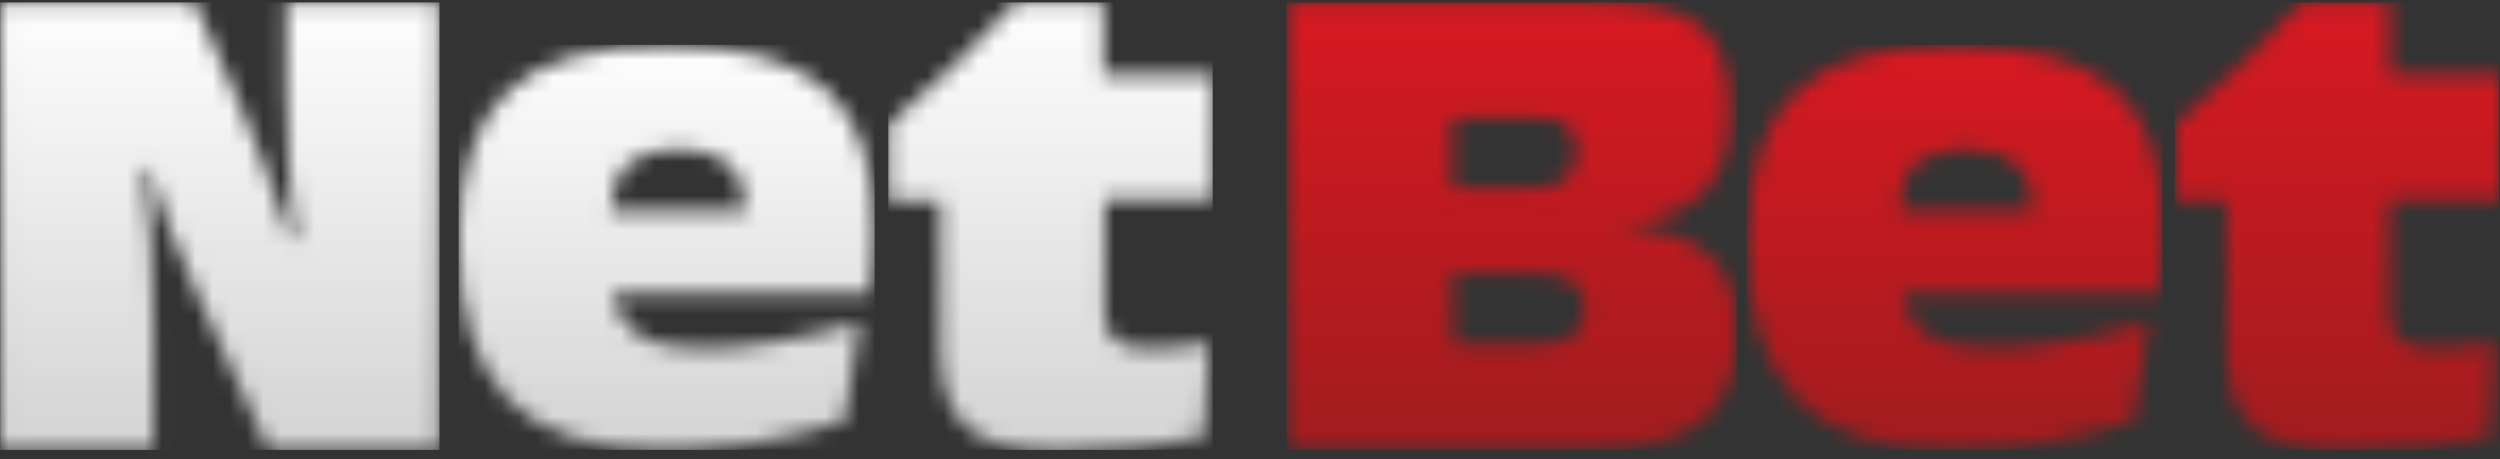
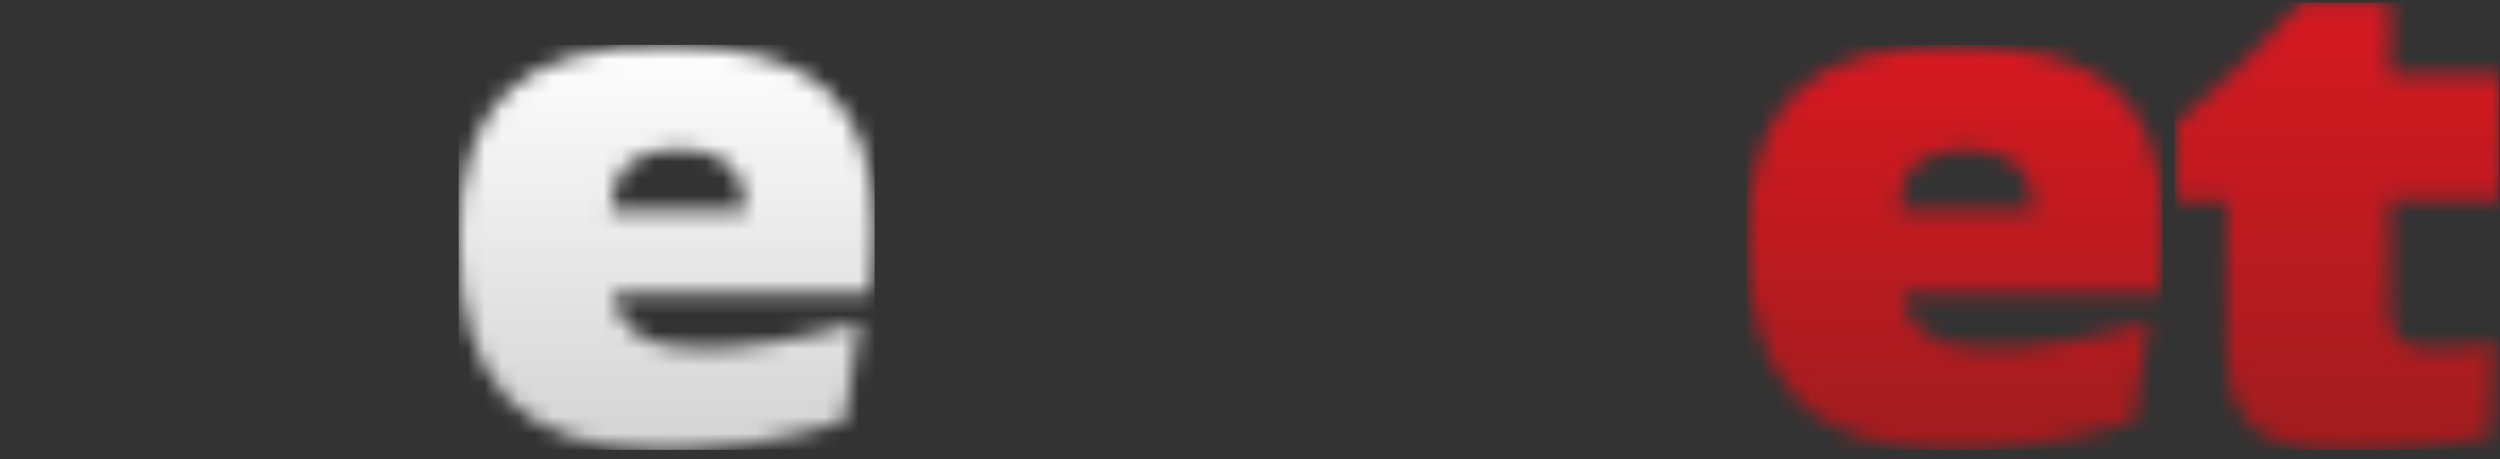
<svg xmlns="http://www.w3.org/2000/svg" width="147" height="27" viewBox="0 0 147 27" fill="none">
  <rect x="0" y="0" width="147" height="27" fill="#333333" stroke="none" />
  <g clip-path="url(#clip0_1_247)">
    <mask id="mask0_1_247" style="mask-type:luminance" maskUnits="userSpaceOnUse" x="75" y="0" width="28" height="27">
      <path d="M75.65 0.142V26.455H93.192C96.411 26.455 98.664 25.892 100.032 24.846C101.4 23.799 102.124 22.029 102.124 19.535C102.124 17.442 101.561 15.914 100.434 14.948C99.308 13.982 97.538 13.419 95.124 13.258C97.377 13.097 99.066 12.454 100.113 11.407C101.159 10.361 101.722 8.752 101.722 6.579C101.722 4.165 101.159 2.556 100.032 1.59C98.906 0.625 96.813 0.142 93.916 0.142H75.65ZM85.387 6.901H90.215C91.1 6.901 91.744 7.062 92.146 7.384C92.549 7.706 92.71 8.189 92.71 8.832C92.71 9.557 92.468 10.12 92.066 10.522C91.583 10.925 90.939 11.085 90.135 11.085H85.387V6.901ZM85.387 16.075H90.296C91.261 16.075 91.985 16.235 92.468 16.557C92.951 16.879 93.192 17.442 93.192 18.086C93.192 18.891 92.951 19.454 92.468 19.776C91.985 20.098 91.181 20.259 90.054 20.259H85.467L85.387 16.075Z" fill="white" />
    </mask>
    <g mask="url(#mask0_1_247)">
-       <path d="M75.65 26.455H102.124V0.142H75.65V26.455Z" fill="url(#paint0_linear_1_247)" />
-     </g>
+       </g>
    <mask id="mask1_1_247" style="mask-type:luminance" maskUnits="userSpaceOnUse" x="102" y="2" width="26" height="25">
      <path d="M105.665 5.373C103.733 7.143 102.768 10.12 102.768 14.144C102.768 18.408 103.733 21.466 105.665 23.478C107.596 25.489 110.654 26.455 114.838 26.455C116.528 26.455 118.298 26.294 120.068 26.053C121.919 25.731 123.689 25.329 125.46 24.765L126.345 18.972C124.574 19.454 122.965 19.857 121.436 20.098C119.907 20.34 118.459 20.5 117.171 20.5C115.482 20.5 114.275 20.259 113.39 19.696C112.504 19.133 112.022 18.328 111.861 17.282H126.989C127.069 16.638 127.149 15.994 127.149 15.351C127.23 14.707 127.23 14.144 127.23 13.58C127.23 9.718 126.264 6.982 124.414 5.292C122.563 3.602 119.505 2.717 115.321 2.717C110.815 2.637 107.596 3.522 105.665 5.373ZM112.665 9.637C113.309 9.074 114.275 8.752 115.643 8.752C116.93 8.752 117.896 9.074 118.539 9.637C119.183 10.201 119.505 11.166 119.586 12.373H111.7C111.7 11.166 112.022 10.201 112.665 9.637Z" fill="white" />
    </mask>
    <g mask="url(#mask1_1_247)">
      <path d="M102.687 26.455H127.149V2.637H102.687V26.455Z" fill="url(#paint1_linear_1_247)" />
    </g>
    <mask id="mask2_1_247" style="mask-type:luminance" maskUnits="userSpaceOnUse" x="127" y="0" width="21" height="27">
      <path d="M135.357 0.142C134.15 1.429 132.943 2.717 131.656 3.924C130.448 5.05 129.161 6.177 127.874 7.304V11.81H130.931V20.581C130.931 22.753 131.495 24.282 132.541 25.167C133.587 26.052 135.437 26.535 138.093 26.535C139.541 26.535 140.909 26.455 142.358 26.294C143.726 26.133 145.094 25.972 146.462 25.65L146.703 20.178C145.818 20.339 145.174 20.42 144.611 20.42C144.048 20.5 143.565 20.5 143.162 20.5C142.277 20.5 141.633 20.339 141.151 20.017C140.748 19.696 140.507 19.213 140.507 18.569V11.729H147.025V4.407H140.507V0.142H135.357Z" fill="white" />
    </mask>
    <g mask="url(#mask2_1_247)">
      <path d="M127.874 26.455H146.944V0.142H127.874V26.455Z" fill="url(#paint2_linear_1_247)" />
    </g>
    <mask id="mask3_1_247" style="mask-type:luminance" maskUnits="userSpaceOnUse" x="0" y="0" width="26" height="27">
      <path d="M16.829 0.142V4.97C16.829 6.821 16.909 8.511 16.989 9.959C17.07 11.407 17.231 12.775 17.392 14.063H17.07C16.587 12.695 16.104 11.327 15.622 9.959C15.219 8.913 14.817 7.947 14.415 6.901L11.437 0.142H0.011V26.455H9.023V19.454C9.023 17.523 8.943 15.833 8.862 14.224C8.782 12.775 8.621 11.327 8.46 9.959H8.782C9.184 11.166 9.586 12.373 9.989 13.5C10.472 14.707 10.954 15.914 11.518 17.121L15.783 26.455H25.841V0.142H16.829Z" fill="white" />
    </mask>
    <g mask="url(#mask3_1_247)">
-       <path d="M0.011 26.455H25.841V0.142H0.011V26.455Z" fill="url(#paint3_linear_1_247)" />
+       <path d="M0.011 26.455H25.841H0.011V26.455Z" fill="url(#paint3_linear_1_247)" />
    </g>
    <mask id="mask4_1_247" style="mask-type:luminance" maskUnits="userSpaceOnUse" x="26" y="2" width="26" height="25">
      <path d="M29.864 5.373C27.933 7.143 26.968 10.12 26.968 14.144C26.968 18.408 27.933 21.466 29.864 23.478C31.796 25.489 34.853 26.455 39.038 26.455C40.727 26.455 42.498 26.294 44.268 26.053C46.119 25.731 47.889 25.329 49.659 24.765L50.544 18.972C48.774 19.454 47.165 19.857 45.636 20.098C44.107 20.34 42.659 20.5 41.371 20.5C39.681 20.5 38.474 20.259 37.589 19.696C36.704 19.133 36.221 18.328 36.06 17.282H51.188C51.269 16.638 51.349 15.994 51.349 15.351C51.43 14.707 51.43 14.144 51.43 13.58C51.43 9.718 50.464 6.982 48.613 5.292C46.763 3.602 43.705 2.717 39.52 2.717C35.014 2.637 31.796 3.522 29.864 5.373ZM36.946 9.637C37.589 9.074 38.555 8.752 39.923 8.752C41.21 8.752 42.176 9.074 42.82 9.637C43.463 10.201 43.785 11.166 43.866 12.373H35.899C35.98 11.166 36.302 10.201 36.946 9.637Z" fill="white" />
    </mask>
    <g mask="url(#mask4_1_247)">
      <path d="M26.968 26.455H51.43V2.637H26.968V26.455Z" fill="url(#paint4_linear_1_247)" />
    </g>
    <mask id="mask5_1_247" style="mask-type:luminance" maskUnits="userSpaceOnUse" x="52" y="0" width="20" height="27">
-       <path d="M59.718 0.142C58.511 1.429 57.304 2.717 56.016 3.924C54.809 5.05 53.522 6.177 52.234 7.304V11.81H55.292V20.581C55.292 22.753 55.855 24.282 56.901 25.167C57.947 26.052 59.798 26.535 62.453 26.535C63.902 26.535 65.27 26.455 66.718 26.294C68.086 26.133 69.454 25.972 70.822 25.65L71.064 20.178C70.178 20.339 69.535 20.42 68.971 20.42C68.408 20.5 67.925 20.5 67.523 20.5C66.638 20.5 65.994 20.339 65.592 20.017C65.189 19.696 64.948 19.213 64.948 18.569V11.729H71.466V4.407H64.868V0.142H59.718Z" fill="white" />
-     </mask>
+       </mask>
    <g mask="url(#mask5_1_247)">
      <path d="M52.234 26.455H71.305V0.142H52.234V26.455Z" fill="url(#paint5_linear_1_247)" />
    </g>
  </g>
  <defs>
    <linearGradient id="paint0_linear_1_247" x1="88.884" y1="26.437" x2="88.884" y2="-0.331" gradientUnits="userSpaceOnUse">
      <stop stop-color="#A11C1F" />
      <stop offset="0.016" stop-color="#A11C1F" />
      <stop offset="0.031" stop-color="#A21C1F" />
      <stop offset="0.047" stop-color="#A31C1F" />
      <stop offset="0.063" stop-color="#A41C1F" />
      <stop offset="0.078" stop-color="#A51C1F" />
      <stop offset="0.094" stop-color="#A61C1F" />
      <stop offset="0.109" stop-color="#A71C1F" />
      <stop offset="0.125" stop-color="#A81C1F" />
      <stop offset="0.141" stop-color="#A81C1F" />
      <stop offset="0.156" stop-color="#A91C1F" />
      <stop offset="0.172" stop-color="#AA1C1F" />
      <stop offset="0.188" stop-color="#AB1B1F" />
      <stop offset="0.203" stop-color="#AC1B1F" />
      <stop offset="0.219" stop-color="#AD1B1F" />
      <stop offset="0.234" stop-color="#AE1B1F" />
      <stop offset="0.25" stop-color="#AF1B1F" />
      <stop offset="0.266" stop-color="#AF1B20" />
      <stop offset="0.281" stop-color="#B01B20" />
      <stop offset="0.297" stop-color="#B11B20" />
      <stop offset="0.313" stop-color="#B21B20" />
      <stop offset="0.328" stop-color="#B31B20" />
      <stop offset="0.344" stop-color="#B41B20" />
      <stop offset="0.359" stop-color="#B51B20" />
      <stop offset="0.375" stop-color="#B61B20" />
      <stop offset="0.391" stop-color="#B61B20" />
      <stop offset="0.406" stop-color="#B71B20" />
      <stop offset="0.422" stop-color="#B81B20" />
      <stop offset="0.438" stop-color="#B91B20" />
      <stop offset="0.453" stop-color="#BA1B20" />
      <stop offset="0.469" stop-color="#BB1B20" />
      <stop offset="0.484" stop-color="#BC1B20" />
      <stop offset="0.5" stop-color="#BD1B20" />
      <stop offset="0.516" stop-color="#BD1A20" />
      <stop offset="0.531" stop-color="#BE1A20" />
      <stop offset="0.547" stop-color="#BF1A20" />
      <stop offset="0.563" stop-color="#C01A20" />
      <stop offset="0.578" stop-color="#C11A20" />
      <stop offset="0.594" stop-color="#C21A20" />
      <stop offset="0.609" stop-color="#C31A20" />
      <stop offset="0.625" stop-color="#C41A20" />
      <stop offset="0.641" stop-color="#C41A20" />
      <stop offset="0.656" stop-color="#C51A20" />
      <stop offset="0.672" stop-color="#C61A20" />
      <stop offset="0.688" stop-color="#C71A20" />
      <stop offset="0.703" stop-color="#C81A20" />
      <stop offset="0.719" stop-color="#C91A20" />
      <stop offset="0.734" stop-color="#CA1A20" />
      <stop offset="0.75" stop-color="#CB1A20" />
      <stop offset="0.766" stop-color="#CB1A21" />
      <stop offset="0.781" stop-color="#CC1A21" />
      <stop offset="0.797" stop-color="#CD1A21" />
      <stop offset="0.813" stop-color="#CE1A21" />
      <stop offset="0.828" stop-color="#CF1A21" />
      <stop offset="0.844" stop-color="#D01921" />
      <stop offset="0.859" stop-color="#D11921" />
      <stop offset="0.875" stop-color="#D21921" />
      <stop offset="0.891" stop-color="#D21921" />
      <stop offset="0.906" stop-color="#D31921" />
      <stop offset="0.922" stop-color="#D41921" />
      <stop offset="0.938" stop-color="#D51921" />
      <stop offset="0.953" stop-color="#D61921" />
      <stop offset="0.969" stop-color="#D71921" />
      <stop offset="0.984" stop-color="#D81921" />
      <stop offset="1" stop-color="#D91921" />
    </linearGradient>
    <linearGradient id="paint1_linear_1_247" x1="114.914" y1="26.439" x2="114.914" y2="2.241" gradientUnits="userSpaceOnUse">
      <stop stop-color="#A11C1F" />
      <stop offset="0.016" stop-color="#A11C1F" />
      <stop offset="0.031" stop-color="#A21C1F" />
      <stop offset="0.047" stop-color="#A31C1F" />
      <stop offset="0.063" stop-color="#A41C1F" />
      <stop offset="0.078" stop-color="#A51C1F" />
      <stop offset="0.094" stop-color="#A61C1F" />
      <stop offset="0.109" stop-color="#A71C1F" />
      <stop offset="0.125" stop-color="#A81C1F" />
      <stop offset="0.141" stop-color="#A81C1F" />
      <stop offset="0.156" stop-color="#A91C1F" />
      <stop offset="0.172" stop-color="#AA1C1F" />
      <stop offset="0.188" stop-color="#AB1B1F" />
      <stop offset="0.203" stop-color="#AC1B1F" />
      <stop offset="0.219" stop-color="#AD1B1F" />
      <stop offset="0.234" stop-color="#AE1B1F" />
      <stop offset="0.25" stop-color="#AF1B1F" />
      <stop offset="0.266" stop-color="#AF1B20" />
      <stop offset="0.281" stop-color="#B01B20" />
      <stop offset="0.297" stop-color="#B11B20" />
      <stop offset="0.313" stop-color="#B21B20" />
      <stop offset="0.328" stop-color="#B31B20" />
      <stop offset="0.344" stop-color="#B41B20" />
      <stop offset="0.359" stop-color="#B51B20" />
      <stop offset="0.375" stop-color="#B61B20" />
      <stop offset="0.391" stop-color="#B61B20" />
      <stop offset="0.406" stop-color="#B71B20" />
      <stop offset="0.422" stop-color="#B81B20" />
      <stop offset="0.438" stop-color="#B91B20" />
      <stop offset="0.453" stop-color="#BA1B20" />
      <stop offset="0.469" stop-color="#BB1B20" />
      <stop offset="0.484" stop-color="#BC1B20" />
      <stop offset="0.5" stop-color="#BD1B20" />
      <stop offset="0.516" stop-color="#BD1A20" />
      <stop offset="0.531" stop-color="#BE1A20" />
      <stop offset="0.547" stop-color="#BF1A20" />
      <stop offset="0.563" stop-color="#C01A20" />
      <stop offset="0.578" stop-color="#C11A20" />
      <stop offset="0.594" stop-color="#C21A20" />
      <stop offset="0.609" stop-color="#C31A20" />
      <stop offset="0.625" stop-color="#C41A20" />
      <stop offset="0.641" stop-color="#C41A20" />
      <stop offset="0.656" stop-color="#C51A20" />
      <stop offset="0.672" stop-color="#C61A20" />
      <stop offset="0.688" stop-color="#C71A20" />
      <stop offset="0.703" stop-color="#C81A20" />
      <stop offset="0.719" stop-color="#C91A20" />
      <stop offset="0.734" stop-color="#CA1A20" />
      <stop offset="0.75" stop-color="#CB1A20" />
      <stop offset="0.766" stop-color="#CB1A21" />
      <stop offset="0.781" stop-color="#CC1A21" />
      <stop offset="0.797" stop-color="#CD1A21" />
      <stop offset="0.813" stop-color="#CE1A21" />
      <stop offset="0.828" stop-color="#CF1A21" />
      <stop offset="0.844" stop-color="#D01921" />
      <stop offset="0.859" stop-color="#D11921" />
      <stop offset="0.875" stop-color="#D21921" />
      <stop offset="0.891" stop-color="#D21921" />
      <stop offset="0.906" stop-color="#D31921" />
      <stop offset="0.922" stop-color="#D41921" />
      <stop offset="0.938" stop-color="#D51921" />
      <stop offset="0.953" stop-color="#D61921" />
      <stop offset="0.969" stop-color="#D71921" />
      <stop offset="0.984" stop-color="#D81921" />
      <stop offset="1" stop-color="#D91921" />
    </linearGradient>
    <linearGradient id="paint2_linear_1_247" x1="137.469" y1="26.429" x2="137.469" y2="-0.343" gradientUnits="userSpaceOnUse">
      <stop stop-color="#A11C1F" />
      <stop offset="0.016" stop-color="#A11C1F" />
      <stop offset="0.031" stop-color="#A21C1F" />
      <stop offset="0.047" stop-color="#A31C1F" />
      <stop offset="0.063" stop-color="#A41C1F" />
      <stop offset="0.078" stop-color="#A51C1F" />
      <stop offset="0.094" stop-color="#A61C1F" />
      <stop offset="0.109" stop-color="#A71C1F" />
      <stop offset="0.125" stop-color="#A81C1F" />
      <stop offset="0.141" stop-color="#A81C1F" />
      <stop offset="0.156" stop-color="#A91C1F" />
      <stop offset="0.172" stop-color="#AA1C1F" />
      <stop offset="0.188" stop-color="#AB1B1F" />
      <stop offset="0.203" stop-color="#AC1B1F" />
      <stop offset="0.219" stop-color="#AD1B1F" />
      <stop offset="0.234" stop-color="#AE1B1F" />
      <stop offset="0.25" stop-color="#AF1B1F" />
      <stop offset="0.266" stop-color="#AF1B20" />
      <stop offset="0.281" stop-color="#B01B20" />
      <stop offset="0.297" stop-color="#B11B20" />
      <stop offset="0.313" stop-color="#B21B20" />
      <stop offset="0.328" stop-color="#B31B20" />
      <stop offset="0.344" stop-color="#B41B20" />
      <stop offset="0.359" stop-color="#B51B20" />
      <stop offset="0.375" stop-color="#B61B20" />
      <stop offset="0.391" stop-color="#B61B20" />
      <stop offset="0.406" stop-color="#B71B20" />
      <stop offset="0.422" stop-color="#B81B20" />
      <stop offset="0.438" stop-color="#B91B20" />
      <stop offset="0.453" stop-color="#BA1B20" />
      <stop offset="0.469" stop-color="#BB1B20" />
      <stop offset="0.484" stop-color="#BC1B20" />
      <stop offset="0.5" stop-color="#BD1B20" />
      <stop offset="0.516" stop-color="#BD1A20" />
      <stop offset="0.531" stop-color="#BE1A20" />
      <stop offset="0.547" stop-color="#BF1A20" />
      <stop offset="0.563" stop-color="#C01A20" />
      <stop offset="0.578" stop-color="#C11A20" />
      <stop offset="0.594" stop-color="#C21A20" />
      <stop offset="0.609" stop-color="#C31A20" />
      <stop offset="0.625" stop-color="#C41A20" />
      <stop offset="0.641" stop-color="#C41A20" />
      <stop offset="0.656" stop-color="#C51A20" />
      <stop offset="0.672" stop-color="#C61A20" />
      <stop offset="0.688" stop-color="#C71A20" />
      <stop offset="0.703" stop-color="#C81A20" />
      <stop offset="0.719" stop-color="#C91A20" />
      <stop offset="0.734" stop-color="#CA1A20" />
      <stop offset="0.75" stop-color="#CB1A20" />
      <stop offset="0.766" stop-color="#CB1A21" />
      <stop offset="0.781" stop-color="#CC1A21" />
      <stop offset="0.797" stop-color="#CD1A21" />
      <stop offset="0.813" stop-color="#CE1A21" />
      <stop offset="0.828" stop-color="#CF1A21" />
      <stop offset="0.844" stop-color="#D01921" />
      <stop offset="0.859" stop-color="#D11921" />
      <stop offset="0.875" stop-color="#D21921" />
      <stop offset="0.891" stop-color="#D21921" />
      <stop offset="0.906" stop-color="#D31921" />
      <stop offset="0.922" stop-color="#D41921" />
      <stop offset="0.938" stop-color="#D51921" />
      <stop offset="0.953" stop-color="#D61921" />
      <stop offset="0.969" stop-color="#D71921" />
      <stop offset="0.984" stop-color="#D81921" />
      <stop offset="1" stop-color="#D91921" />
    </linearGradient>
    <linearGradient id="paint3_linear_1_247" x1="12.905" y1="26.437" x2="12.905" y2="-0.331" gradientUnits="userSpaceOnUse">
      <stop stop-color="#D4D4D5" />
      <stop offset="0.016" stop-color="#D4D4D5" />
      <stop offset="0.031" stop-color="#D5D5D6" />
      <stop offset="0.047" stop-color="#D6D6D7" />
      <stop offset="0.063" stop-color="#D6D6D7" />
      <stop offset="0.078" stop-color="#D7D7D8" />
      <stop offset="0.094" stop-color="#D8D8D9" />
      <stop offset="0.109" stop-color="#D8D8D9" />
      <stop offset="0.125" stop-color="#D9D9DA" />
      <stop offset="0.141" stop-color="#DADADB" />
      <stop offset="0.156" stop-color="#DADADB" />
      <stop offset="0.172" stop-color="#DBDBDC" />
      <stop offset="0.188" stop-color="#DCDCDD" />
      <stop offset="0.203" stop-color="#DCDCDD" />
      <stop offset="0.219" stop-color="#DDDDDE" />
      <stop offset="0.234" stop-color="#DEDEDF" />
      <stop offset="0.25" stop-color="#DEDEDF" />
      <stop offset="0.266" stop-color="#DFDFE0" />
      <stop offset="0.281" stop-color="#E0E0E0" />
      <stop offset="0.297" stop-color="#E0E0E1" />
      <stop offset="0.313" stop-color="#E1E1E2" />
      <stop offset="0.328" stop-color="#E2E2E2" />
      <stop offset="0.344" stop-color="#E2E2E3" />
      <stop offset="0.359" stop-color="#E3E3E4" />
      <stop offset="0.375" stop-color="#E4E4E4" />
      <stop offset="0.391" stop-color="#E4E4E5" />
      <stop offset="0.406" stop-color="#E5E5E6" />
      <stop offset="0.422" stop-color="#E6E6E6" />
      <stop offset="0.438" stop-color="#E6E6E7" />
      <stop offset="0.453" stop-color="#E7E7E8" />
      <stop offset="0.469" stop-color="#E8E8E8" />
      <stop offset="0.484" stop-color="#E8E8E9" />
      <stop offset="0.5" stop-color="#E9E9EA" />
      <stop offset="0.516" stop-color="#EAEAEA" />
      <stop offset="0.531" stop-color="#EBEBEB" />
      <stop offset="0.547" stop-color="#EBEBEC" />
      <stop offset="0.563" stop-color="#ECECEC" />
      <stop offset="0.578" stop-color="#EDEDED" />
      <stop offset="0.594" stop-color="#EDEDEE" />
      <stop offset="0.609" stop-color="#EEEEEE" />
      <stop offset="0.625" stop-color="#EFEFEF" />
      <stop offset="0.641" stop-color="#EFEFF0" />
      <stop offset="0.656" stop-color="#F0F0F0" />
      <stop offset="0.672" stop-color="#F1F1F1" />
      <stop offset="0.688" stop-color="#F1F1F2" />
      <stop offset="0.703" stop-color="#F2F2F2" />
      <stop offset="0.719" stop-color="#F3F3F3" />
      <stop offset="0.734" stop-color="#F3F3F4" />
      <stop offset="0.75" stop-color="#F4F4F4" />
      <stop offset="0.766" stop-color="#F5F5F5" />
      <stop offset="0.781" stop-color="#F5F5F5" />
      <stop offset="0.797" stop-color="#F6F6F6" />
      <stop offset="0.813" stop-color="#F7F7F7" />
      <stop offset="0.828" stop-color="#F7F7F7" />
      <stop offset="0.844" stop-color="#F8F8F8" />
      <stop offset="0.859" stop-color="#F9F9F9" />
      <stop offset="0.875" stop-color="#F9F9F9" />
      <stop offset="0.891" stop-color="#FAFAFA" />
      <stop offset="0.906" stop-color="#FBFBFB" />
      <stop offset="0.922" stop-color="#FBFBFB" />
      <stop offset="0.938" stop-color="#FCFCFC" />
      <stop offset="0.953" stop-color="#FDFDFD" />
      <stop offset="0.969" stop-color="#FDFDFD" />
      <stop offset="0.984" stop-color="#FEFEFE" />
      <stop offset="1" stop-color="white" />
    </linearGradient>
    <linearGradient id="paint4_linear_1_247" x1="39.167" y1="26.439" x2="39.167" y2="2.241" gradientUnits="userSpaceOnUse">
      <stop stop-color="#D4D4D5" />
      <stop offset="0.016" stop-color="#D4D4D5" />
      <stop offset="0.031" stop-color="#D5D5D6" />
      <stop offset="0.047" stop-color="#D6D6D7" />
      <stop offset="0.063" stop-color="#D6D6D7" />
      <stop offset="0.078" stop-color="#D7D7D8" />
      <stop offset="0.094" stop-color="#D8D8D9" />
      <stop offset="0.109" stop-color="#D8D8D9" />
      <stop offset="0.125" stop-color="#D9D9DA" />
      <stop offset="0.141" stop-color="#DADADB" />
      <stop offset="0.156" stop-color="#DADADB" />
      <stop offset="0.172" stop-color="#DBDBDC" />
      <stop offset="0.188" stop-color="#DCDCDD" />
      <stop offset="0.203" stop-color="#DCDCDD" />
      <stop offset="0.219" stop-color="#DDDDDE" />
      <stop offset="0.234" stop-color="#DEDEDF" />
      <stop offset="0.25" stop-color="#DEDEDF" />
      <stop offset="0.266" stop-color="#DFDFE0" />
      <stop offset="0.281" stop-color="#E0E0E0" />
      <stop offset="0.297" stop-color="#E0E0E1" />
      <stop offset="0.313" stop-color="#E1E1E2" />
      <stop offset="0.328" stop-color="#E2E2E2" />
      <stop offset="0.344" stop-color="#E2E2E3" />
      <stop offset="0.359" stop-color="#E3E3E4" />
      <stop offset="0.375" stop-color="#E4E4E4" />
      <stop offset="0.391" stop-color="#E4E4E5" />
      <stop offset="0.406" stop-color="#E5E5E6" />
      <stop offset="0.422" stop-color="#E6E6E6" />
      <stop offset="0.438" stop-color="#E6E6E7" />
      <stop offset="0.453" stop-color="#E7E7E8" />
      <stop offset="0.469" stop-color="#E8E8E8" />
      <stop offset="0.484" stop-color="#E8E8E9" />
      <stop offset="0.5" stop-color="#E9E9EA" />
      <stop offset="0.516" stop-color="#EAEAEA" />
      <stop offset="0.531" stop-color="#EBEBEB" />
      <stop offset="0.547" stop-color="#EBEBEC" />
      <stop offset="0.563" stop-color="#ECECEC" />
      <stop offset="0.578" stop-color="#EDEDED" />
      <stop offset="0.594" stop-color="#EDEDEE" />
      <stop offset="0.609" stop-color="#EEEEEE" />
      <stop offset="0.625" stop-color="#EFEFEF" />
      <stop offset="0.641" stop-color="#EFEFF0" />
      <stop offset="0.656" stop-color="#F0F0F0" />
      <stop offset="0.672" stop-color="#F1F1F1" />
      <stop offset="0.688" stop-color="#F1F1F2" />
      <stop offset="0.703" stop-color="#F2F2F2" />
      <stop offset="0.719" stop-color="#F3F3F3" />
      <stop offset="0.734" stop-color="#F3F3F4" />
      <stop offset="0.75" stop-color="#F4F4F4" />
      <stop offset="0.766" stop-color="#F5F5F5" />
      <stop offset="0.781" stop-color="#F5F5F5" />
      <stop offset="0.797" stop-color="#F6F6F6" />
      <stop offset="0.813" stop-color="#F7F7F7" />
      <stop offset="0.828" stop-color="#F7F7F7" />
      <stop offset="0.844" stop-color="#F8F8F8" />
      <stop offset="0.859" stop-color="#F9F9F9" />
      <stop offset="0.875" stop-color="#F9F9F9" />
      <stop offset="0.891" stop-color="#FAFAFA" />
      <stop offset="0.906" stop-color="#FBFBFB" />
      <stop offset="0.922" stop-color="#FBFBFB" />
      <stop offset="0.938" stop-color="#FCFCFC" />
      <stop offset="0.953" stop-color="#FDFDFD" />
      <stop offset="0.969" stop-color="#FDFDFD" />
      <stop offset="0.984" stop-color="#FEFEFE" />
      <stop offset="1" stop-color="white" />
    </linearGradient>
    <linearGradient id="paint5_linear_1_247" x1="61.829" y1="26.429" x2="61.829" y2="-0.343" gradientUnits="userSpaceOnUse">
      <stop stop-color="#D4D4D5" />
      <stop offset="0.016" stop-color="#D4D4D5" />
      <stop offset="0.031" stop-color="#D5D5D6" />
      <stop offset="0.047" stop-color="#D6D6D7" />
      <stop offset="0.063" stop-color="#D6D6D7" />
      <stop offset="0.078" stop-color="#D7D7D8" />
      <stop offset="0.094" stop-color="#D8D8D9" />
      <stop offset="0.109" stop-color="#D8D8D9" />
      <stop offset="0.125" stop-color="#D9D9DA" />
      <stop offset="0.141" stop-color="#DADADB" />
      <stop offset="0.156" stop-color="#DADADB" />
      <stop offset="0.172" stop-color="#DBDBDC" />
      <stop offset="0.188" stop-color="#DCDCDD" />
      <stop offset="0.203" stop-color="#DCDCDD" />
      <stop offset="0.219" stop-color="#DDDDDE" />
      <stop offset="0.234" stop-color="#DEDEDF" />
      <stop offset="0.25" stop-color="#DEDEDF" />
      <stop offset="0.266" stop-color="#DFDFE0" />
      <stop offset="0.281" stop-color="#E0E0E0" />
      <stop offset="0.297" stop-color="#E0E0E1" />
      <stop offset="0.313" stop-color="#E1E1E2" />
      <stop offset="0.328" stop-color="#E2E2E2" />
      <stop offset="0.344" stop-color="#E2E2E3" />
      <stop offset="0.359" stop-color="#E3E3E4" />
      <stop offset="0.375" stop-color="#E4E4E4" />
      <stop offset="0.391" stop-color="#E4E4E5" />
      <stop offset="0.406" stop-color="#E5E5E6" />
      <stop offset="0.422" stop-color="#E6E6E6" />
      <stop offset="0.438" stop-color="#E6E6E7" />
      <stop offset="0.453" stop-color="#E7E7E8" />
      <stop offset="0.469" stop-color="#E8E8E8" />
      <stop offset="0.484" stop-color="#E8E8E9" />
      <stop offset="0.5" stop-color="#E9E9EA" />
      <stop offset="0.516" stop-color="#EAEAEA" />
      <stop offset="0.531" stop-color="#EBEBEB" />
      <stop offset="0.547" stop-color="#EBEBEC" />
      <stop offset="0.563" stop-color="#ECECEC" />
      <stop offset="0.578" stop-color="#EDEDED" />
      <stop offset="0.594" stop-color="#EDEDEE" />
      <stop offset="0.609" stop-color="#EEEEEE" />
      <stop offset="0.625" stop-color="#EFEFEF" />
      <stop offset="0.641" stop-color="#EFEFF0" />
      <stop offset="0.656" stop-color="#F0F0F0" />
      <stop offset="0.672" stop-color="#F1F1F1" />
      <stop offset="0.688" stop-color="#F1F1F2" />
      <stop offset="0.703" stop-color="#F2F2F2" />
      <stop offset="0.719" stop-color="#F3F3F3" />
      <stop offset="0.734" stop-color="#F3F3F4" />
      <stop offset="0.75" stop-color="#F4F4F4" />
      <stop offset="0.766" stop-color="#F5F5F5" />
      <stop offset="0.781" stop-color="#F5F5F5" />
      <stop offset="0.797" stop-color="#F6F6F6" />
      <stop offset="0.813" stop-color="#F7F7F7" />
      <stop offset="0.828" stop-color="#F7F7F7" />
      <stop offset="0.844" stop-color="#F8F8F8" />
      <stop offset="0.859" stop-color="#F9F9F9" />
      <stop offset="0.875" stop-color="#F9F9F9" />
      <stop offset="0.891" stop-color="#FAFAFA" />
      <stop offset="0.906" stop-color="#FBFBFB" />
      <stop offset="0.922" stop-color="#FBFBFB" />
      <stop offset="0.938" stop-color="#FCFCFC" />
      <stop offset="0.953" stop-color="#FDFDFD" />
      <stop offset="0.969" stop-color="#FDFDFD" />
      <stop offset="0.984" stop-color="#FEFEFE" />
      <stop offset="1" stop-color="white" />
    </linearGradient>
    <clipPath id="clip0_1_247">
      <rect width="147" height="26.397" fill="white" transform="translate(0 0.068)" />
    </clipPath>
  </defs>
</svg>